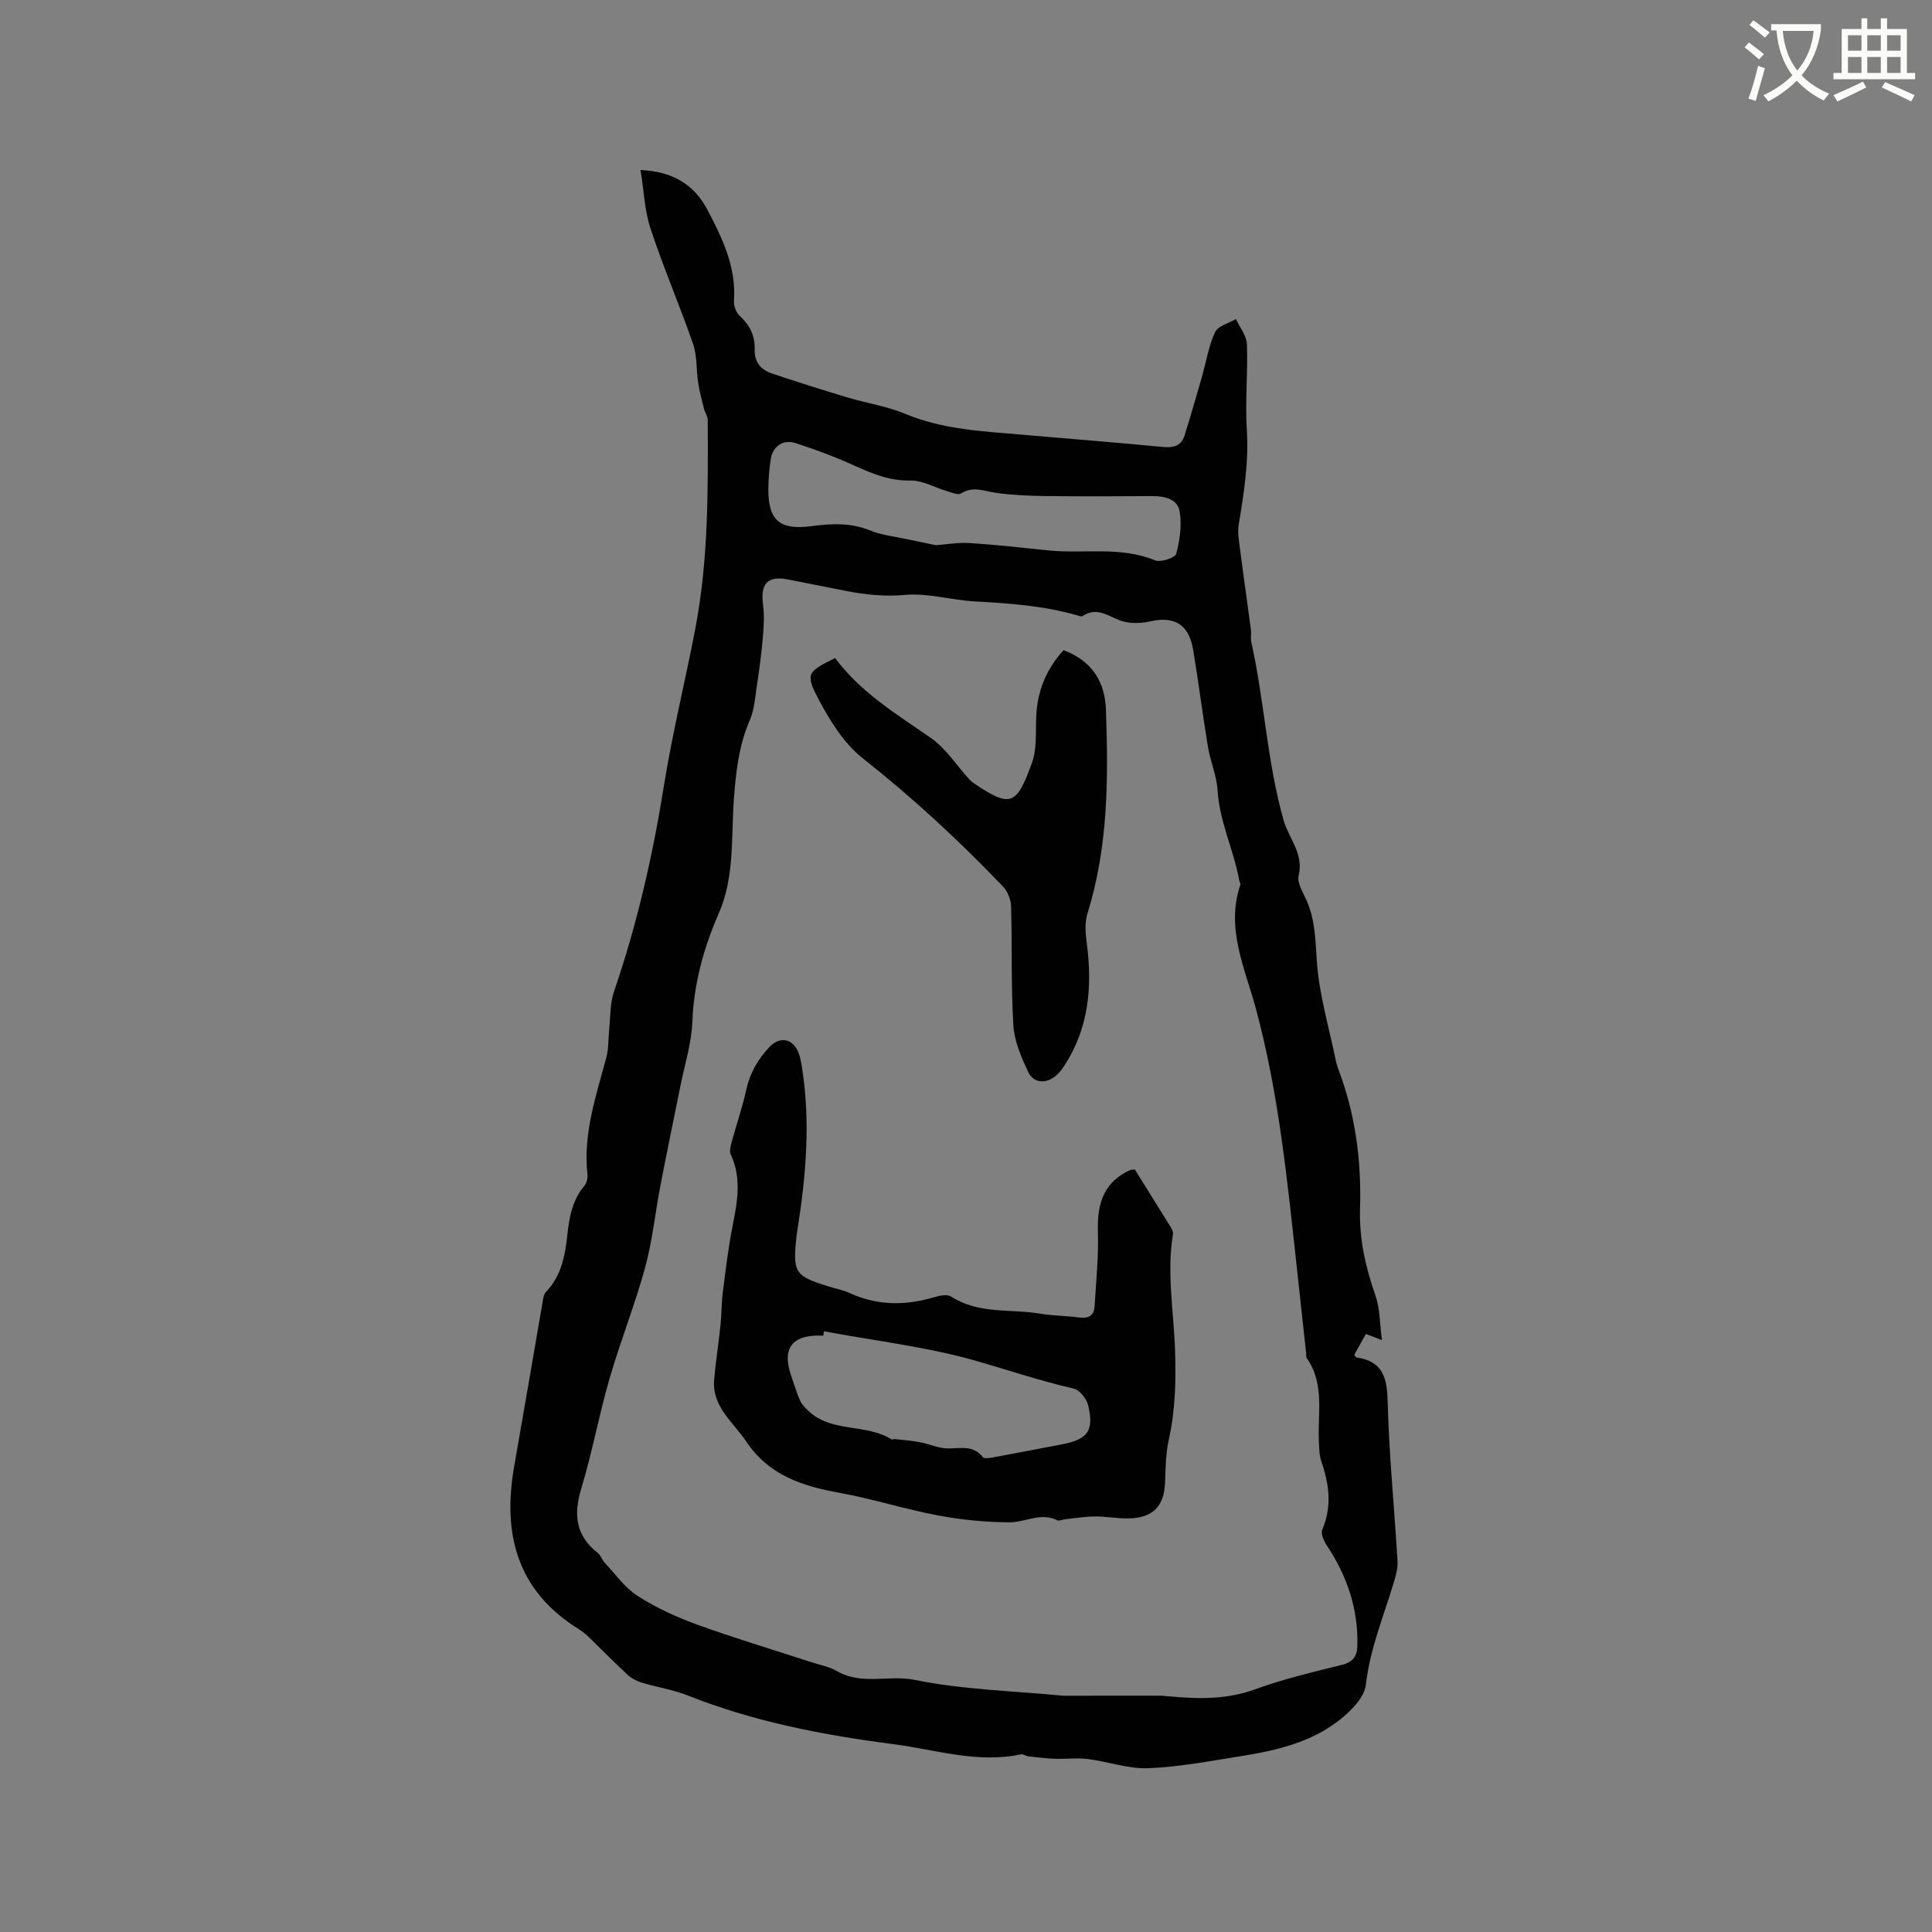
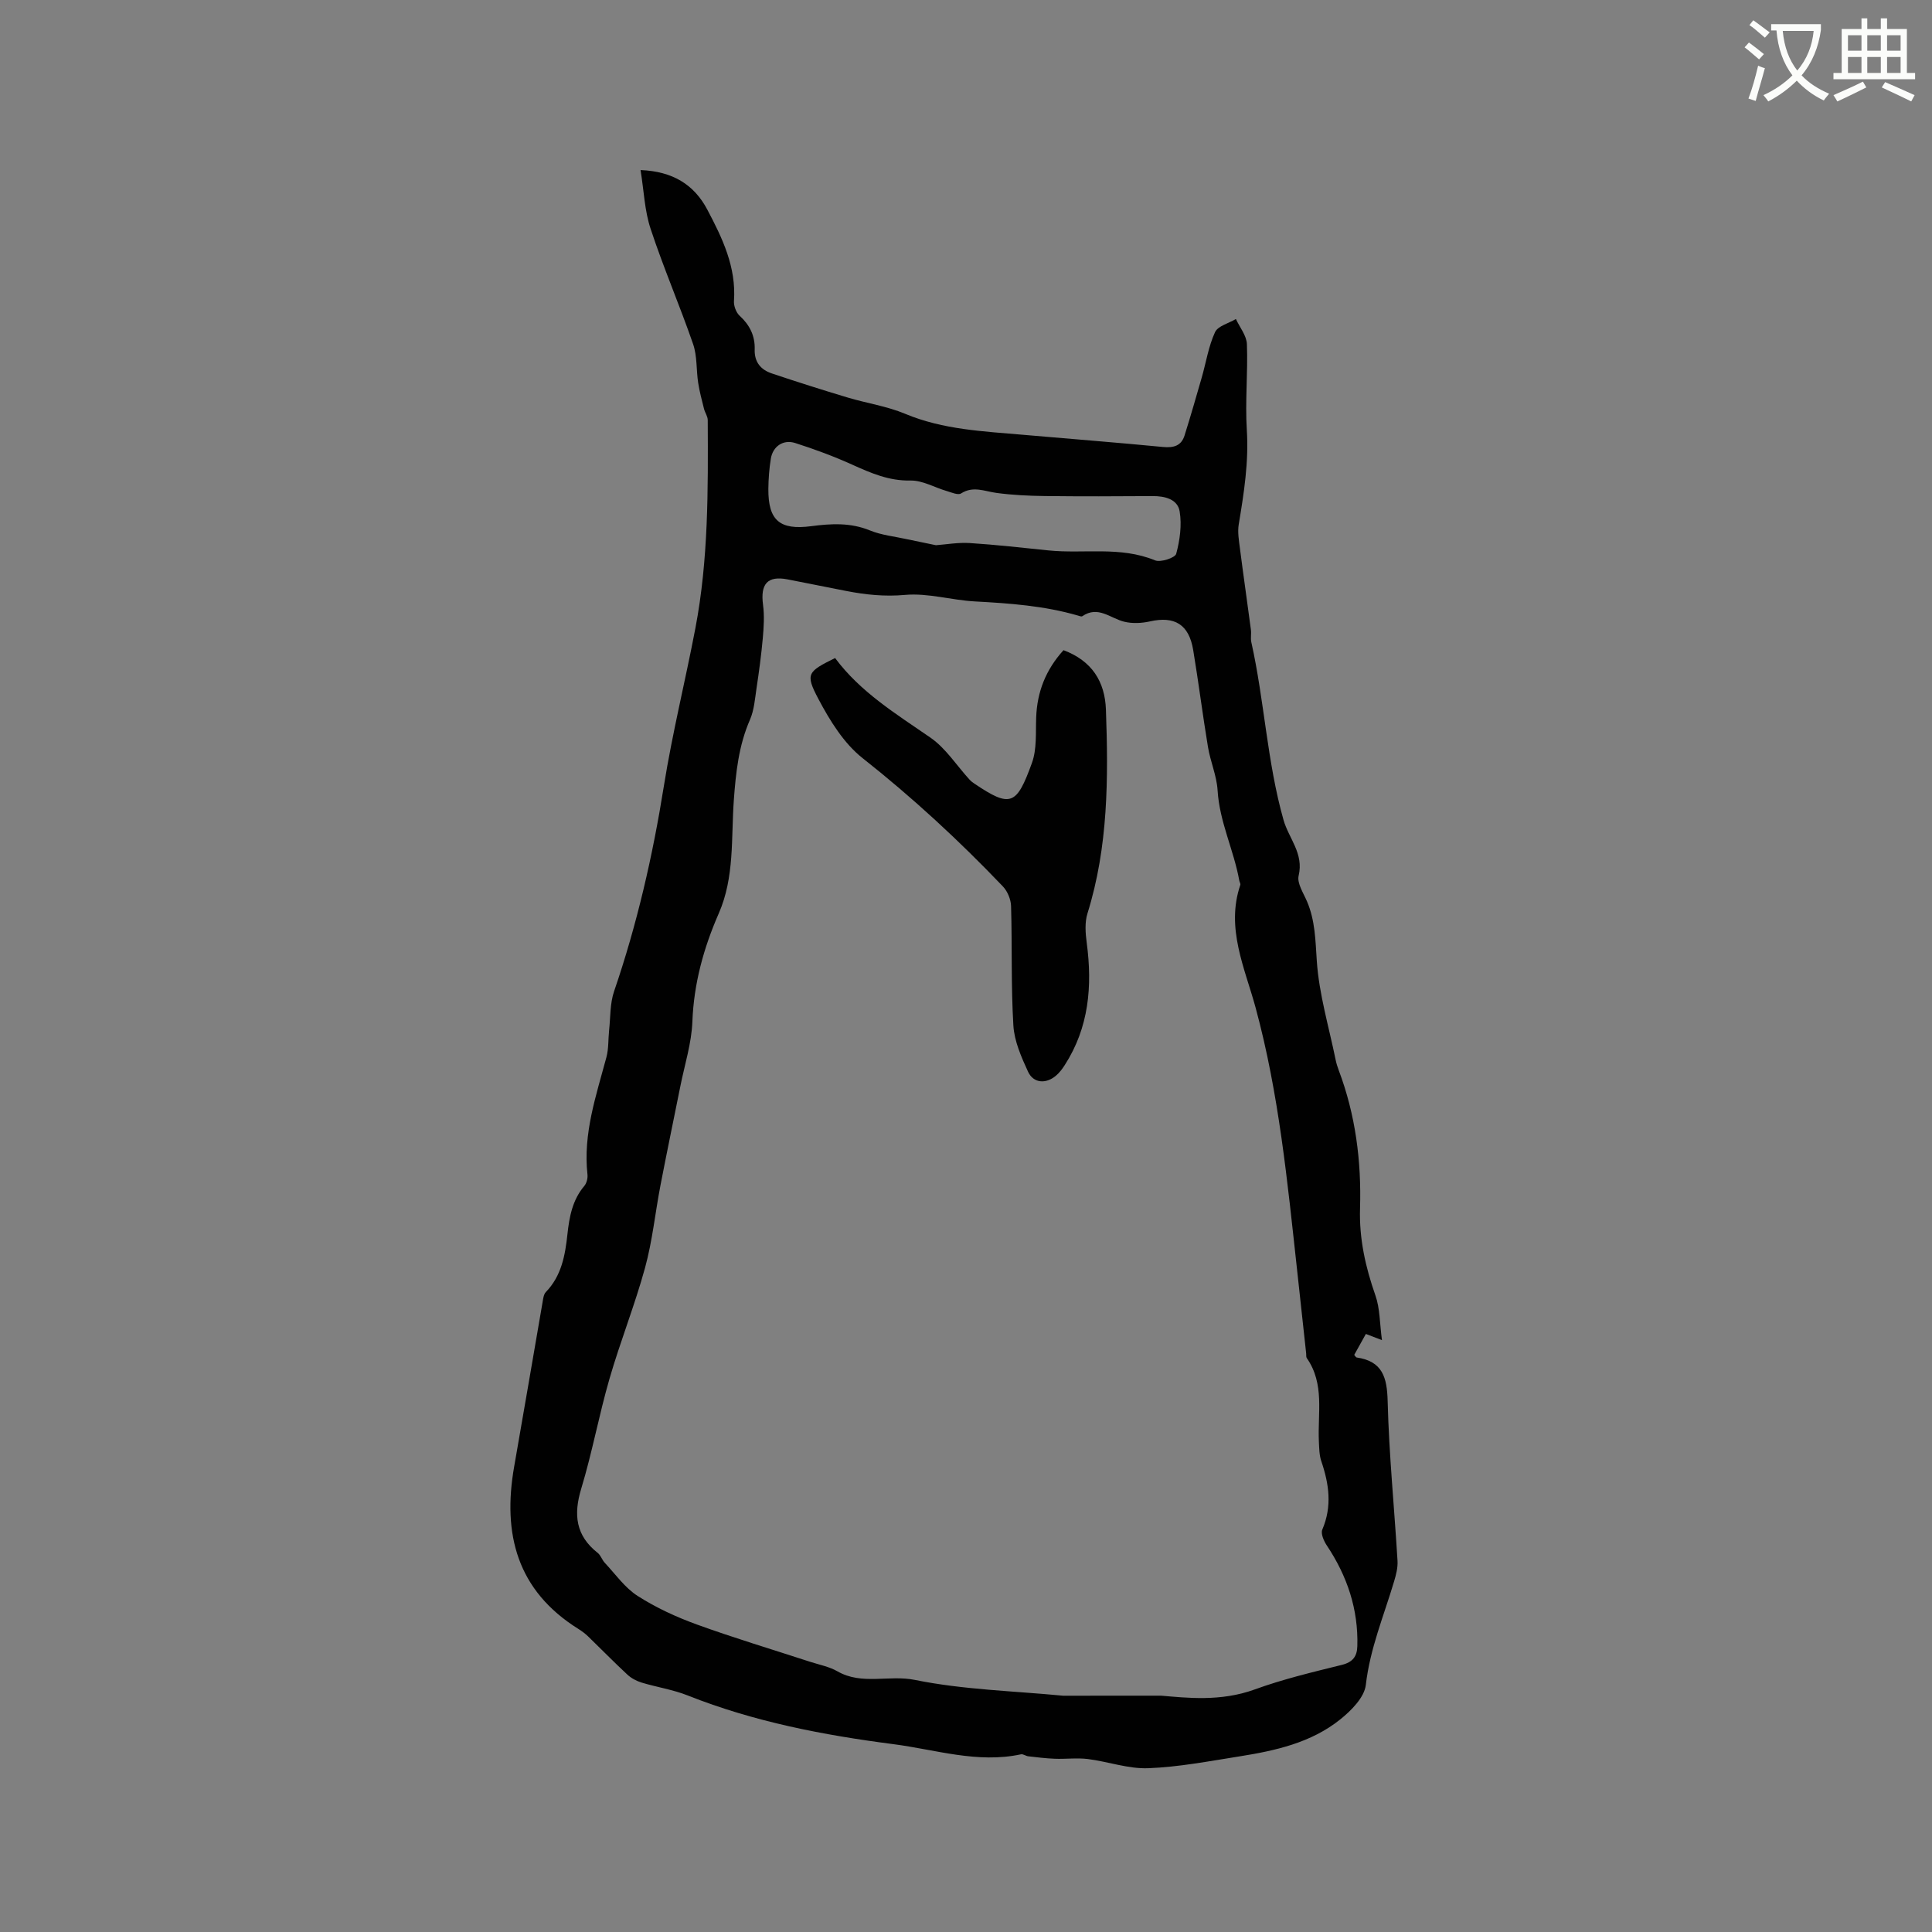
<svg xmlns="http://www.w3.org/2000/svg" enable-background="new 0 0 400 400" viewBox="0 0 400 400">
  <rect x="0" y="0" width="400" height="400" fill="#808080" stroke="none" />
  <path d="m362.1 8.8c1.1.8 2.1 1.6 3.1 2.4l-1 1.1c-1.3-1.1-2.3-2-3-2.5zm1.9 4.8c.5.2.9.4 1.4.5-.6 2.3-1.3 4.5-1.9 6.8l-1.5-.5c.8-2.1 1.4-4.3 2-6.8zm-1-9.4c1.3.9 2.4 1.8 3.4 2.5l-1 1.1c-1.4-1.2-2.4-2.1-3.2-2.6zm3.7 2.2v-1.4h10.3v1.2c-.5 3.6-1.8 6.8-4 9.4 1.5 1.6 3.4 2.8 5.7 3.8-.3.4-.7.8-1.1 1.4-2.3-1.1-4.1-2.5-5.6-4.1-1.6 1.6-3.6 3.1-5.9 4.3-.3-.5-.7-.9-1-1.3 2.4-1.1 4.4-2.5 6-4.1-1.9-2.5-3-5.6-3.3-9.3h-1.1zm8.8 0h-6.4c.3 3.3 1.3 6 3 8.2 2-2.3 3.1-5.1 3.4-8.2z" fill="#fbfcfa" />
  <path d="m385.3 3.8h1.3v2.2h2.8v-2.2h1.3v2.2h4.1v9.1h1.7v1.3h-16.9v-1.3h1.7v-9.1h4.1v-2.2zm.4 13.1.7 1.2c-1.8.9-3.8 1.9-6 2.9-.2-.4-.5-.8-.8-1.3 2.3-1 4.3-1.9 6.1-2.8zm-3.1-6.4h2.8v-3.2h-2.8zm0 4.6h2.8v-3.3h-2.8zm4-4.6h2.8v-3.2h-2.8zm0 4.6h2.8v-3.3h-2.8zm3.7 1.9c2.1.9 4.1 1.8 6.1 2.7l-.7 1.3c-2.2-1.1-4.2-2-6.1-2.9zm3.2-9.7h-2.8v3.2h2.8zm-2.8 7.8h2.8v-3.3h-2.8z" fill="#fbfcfa" />
  <g fill="#010101">
    <path d="m132.62 35.21c6.65.26 11.08 3.01 13.81 8.17 3.13 5.91 6.03 11.93 5.53 18.95-.07 1 .45 2.38 1.18 3.05 2.1 1.92 3.2 4.18 3.11 6.96-.09 2.64 1.28 4.22 3.56 4.98 5.21 1.75 10.45 3.41 15.71 4.99 3.94 1.18 8.1 1.78 11.87 3.36 7.91 3.31 16.26 3.63 24.57 4.36 9.6.84 19.21 1.58 28.81 2.51 2.21.21 3.8-.22 4.48-2.38 1.26-4.01 2.42-8.05 3.58-12.08.89-3.12 1.39-6.41 2.73-9.31.6-1.29 2.83-1.83 4.32-2.72.8 1.73 2.21 3.44 2.28 5.2.22 5.91-.39 11.86-.02 17.75.42 6.65-.59 13.07-1.67 19.55-.27 1.6.03 3.31.24 4.95.72 5.64 1.54 11.27 2.28 16.9.11.84-.1 1.73.08 2.54 2.72 12.19 3.26 24.79 6.67 36.83 1.08 3.82 4.23 6.91 3.13 11.53-.37 1.56 1 3.6 1.74 5.35 1.69 3.96 1.73 8.05 2.02 12.3.46 6.88 2.51 13.66 3.9 20.48.15.72.37 1.44.63 2.13 3.49 9.24 4.72 18.84 4.42 28.66-.19 6.23 1.13 12.14 3.19 18 .94 2.67.87 5.68 1.35 9.24-1.68-.65-2.41-.93-3.33-1.28-.81 1.45-1.62 2.91-2.41 4.33.23.26.34.52.49.54 5.37.77 6.31 4.12 6.43 9.08.28 11.01 1.38 22 2.04 33 .09 1.42-.3 2.93-.72 4.32-2.11 7.08-4.98 13.88-5.84 21.39-.3 2.58-3.01 5.31-5.29 7.14-6.04 4.85-13.47 6.49-20.93 7.67-6.26.99-12.53 2.2-18.83 2.44-4.13.16-8.3-1.37-12.49-1.9-2.26-.28-4.58.03-6.87-.06-1.84-.07-3.67-.3-5.49-.51-.51-.06-1.05-.5-1.49-.41-9.02 1.94-17.67-.97-26.43-2.1-14.51-1.88-28.84-4.63-42.54-10.07-3.06-1.22-6.41-1.72-9.58-2.68-1.06-.32-2.14-.9-2.95-1.65-2.77-2.57-5.41-5.28-8.12-7.9-.61-.59-1.3-1.1-2.01-1.55-12.71-7.93-15.76-19.65-13.31-33.6 2-11.36 3.92-22.74 5.89-34.1.12-.71.22-1.59.68-2.06 3.24-3.36 3.99-7.6 4.46-11.96.39-3.6 1.03-7.1 3.5-10.01.48-.57.73-1.59.65-2.35-.94-8.47 1.79-16.32 3.92-24.28.48-1.79.36-3.73.56-5.6.29-2.7.17-5.55 1.03-8.06 4.75-13.86 8-28.04 10.31-42.52 1.75-10.95 4.44-21.74 6.52-32.64 2.72-14.24 2.63-28.68 2.56-43.1 0-.78-.57-1.54-.77-2.33-.45-1.79-.93-3.57-1.21-5.39-.41-2.67-.19-5.53-1.05-8.02-2.76-7.99-6.13-15.78-8.78-23.81-1.26-3.73-1.39-7.84-2.1-12.22zm107.76 315.86c5.21.43 12.3 1.3 19.4-1.29 5.85-2.13 11.96-3.58 18.02-5.08 2.27-.56 3.16-1.75 3.22-3.86.23-7.66-2.1-14.54-6.32-20.87-.62-.93-1.29-2.46-.93-3.29 2.06-4.81 1.4-9.44-.21-14.16-.43-1.27-.43-2.7-.5-4.07-.28-5.84 1.24-11.93-2.51-17.28-.16-.23-.08-.62-.12-.94-.63-5.79-1.26-11.59-1.89-17.38-2-18.2-3.74-36.4-8.58-54.22-2.21-8.15-6.21-16.45-3.17-25.41.09-.25-.16-.6-.21-.91-1.13-6.31-4.1-12.14-4.49-18.67-.18-3.02-1.49-5.95-1.99-8.97-1.11-6.68-1.95-13.4-3.06-20.08-.88-5.32-3.85-7.09-8.98-5.93-1.7.38-3.63.47-5.3.06-2.87-.7-5.41-3.39-8.68-1.14-.19.13-.62-.05-.92-.14-6.96-2.02-14.1-2.53-21.3-2.92-4.85-.26-9.74-1.78-14.49-1.35-4.23.38-8.17-.04-12.19-.82-4.05-.78-8.09-1.62-12.15-2.4-4.13-.79-5.63.94-5.05 5.29.3 2.25.15 4.59-.05 6.87-.31 3.47-.78 6.94-1.3 10.39-.33 2.19-.49 4.5-1.35 6.49-2.34 5.35-2.93 10.92-3.35 16.68-.57 7.86.18 15.92-3.13 23.47-3.11 7.11-5.15 14.47-5.45 22.37-.17 4.47-1.59 8.89-2.48 13.33-1.37 6.84-2.8 13.67-4.12 20.53-1.1 5.7-1.67 11.53-3.2 17.11-2.12 7.75-5.13 15.25-7.36 22.97-2.18 7.52-3.58 15.27-5.85 22.75-1.63 5.37-1.16 9.72 3.41 13.31.63.5.89 1.45 1.47 2.06 2.21 2.36 4.16 5.17 6.81 6.86 3.8 2.43 8.01 4.37 12.26 5.91 7.72 2.8 15.61 5.16 23.42 7.71 1.91.62 3.96 1 5.67 1.98 5.09 2.92 10.66.68 16.05 1.78 10.03 2.04 20.43 2.28 30.67 3.27.1.01.21 0 .32 0 5.99-.01 12-.01 19.96-.01zm-46.61-238.19c2.1-.15 4.56-.6 6.98-.45 5.46.35 10.91.97 16.36 1.53 7.32.74 14.83-.91 22.02 2.05 1.16.48 4.16-.52 4.39-1.35.76-2.82 1.19-5.96.71-8.8-.42-2.5-3.05-3.17-5.59-3.15-7.42.05-14.84.08-22.26-.01-3.37-.04-6.77-.2-10.1-.65-2.47-.34-4.79-1.49-7.3.11-.63.4-1.97-.2-2.95-.49-2.52-.73-5.03-2.23-7.52-2.18-4.47.09-8.19-1.54-12.07-3.29-3.83-1.73-7.8-3.2-11.81-4.48-2.48-.79-4.61.7-5.03 3.21-.34 2.07-.5 4.2-.52 6.31-.04 6.49 2.34 8.56 8.87 7.7 4.13-.54 8.13-.77 12.16.88 2.39.98 5.08 1.24 7.64 1.81 1.84.39 3.69.76 6.02 1.25z" />
-     <path d="m234.97 242.14c2.47 3.97 5.04 8.08 7.59 12.21.2.33.35.81.29 1.18-1.32 8.01.16 16.01.43 23.98.21 6.31.07 12.42-1.3 18.58-.63 2.86-.66 5.87-.77 8.82-.17 4.93-2.5 7.38-7.58 7.46-2.32.04-4.65-.42-6.97-.4-2.08.02-4.15.37-6.23.59-.52.05-1.15.39-1.53.2-3.42-1.71-6.63.43-9.89.42-4.95-.03-9.96-.51-14.82-1.43-6.83-1.28-13.49-3.43-20.33-4.67-7.73-1.39-14.67-3.62-19.36-10.63-2.72-4.07-7.14-7.2-6.64-12.86.34-3.79.93-7.56 1.32-11.35.23-2.2.18-4.42.46-6.61.59-4.58 1.12-9.19 2.02-13.71.99-5.03 1.94-9.94-.36-14.89-.34-.72-.01-1.84.22-2.72.97-3.58 2.2-7.09 2.99-10.7.75-3.45 2.38-6.26 4.75-8.79 1.97-2.1 4.44-2 5.8.56.62 1.17.82 2.61 1.03 3.95 1.7 11.02.79 21.98-.93 32.91-.1.63-.2 1.26-.27 1.89-.78 7.39-.33 8.07 6.81 10.26 1.42.43 2.9.71 4.24 1.33 5.77 2.64 11.61 2.62 17.59.82 1.07-.32 2.6-.61 3.39-.1 5.72 3.7 12.32 2.5 18.5 3.55 2.6.44 5.28.41 7.9.77 1.93.27 3.18-.28 3.3-2.29.31-5.14.85-10.3.69-15.42-.21-6.48 1.58-10.46 6.69-12.81.16-.09.39-.05.97-.1zm-64.36 33.49c-.06.3-.12.61-.17.91-6.4-.34-8.67 2.55-6.6 8.39.6 1.69 1.09 3.43 1.82 5.07.35.8 1.06 1.49 1.71 2.11 4.83 4.59 11.95 2.56 17.23 5.91.13.08.41-.1.61-.08 1.73.19 3.48.32 5.19.64 1.96.37 3.89 1.28 5.83 1.3 2.63.02 5.26-.75 7.26 1.81.28.35 1.4.18 2.1.05 4.79-.88 9.56-1.8 14.34-2.72 5.3-1.02 6.63-2.83 5.35-8.11-.33-1.36-1.8-3.16-3.05-3.44-6.67-1.52-13.13-3.68-19.68-5.59-10.37-3.01-21.27-4.25-31.94-6.25z" />
    <path d="m220.19 134.61c5.9 2.22 8.57 6.51 8.78 12.3.51 14.22.49 28.39-3.82 42.2-.59 1.88-.42 4.11-.15 6.12 1.18 8.94.46 17.5-4.56 25.29-.51.79-1.1 1.59-1.82 2.19-2.07 1.76-4.67 1.58-5.78-.84-1.39-3.02-2.83-6.29-3.03-9.53-.5-8.23-.24-16.5-.48-24.75-.04-1.38-.73-3.04-1.67-4.04-9.08-9.51-18.7-18.4-29.05-26.57-3.9-3.07-6.81-7.8-9.18-12.29-2.76-5.21-2.21-5.64 3.47-8.45 5.21 7.03 12.6 11.55 19.74 16.48 3.18 2.2 5.42 5.77 8.1 8.7.28.31.63.57.98.81 7.53 5.07 8.75 4.5 11.93-4.27 1.04-2.87.76-6.26.88-9.42.19-5.3 1.99-9.88 5.66-13.93z" />
  </g>
</svg>